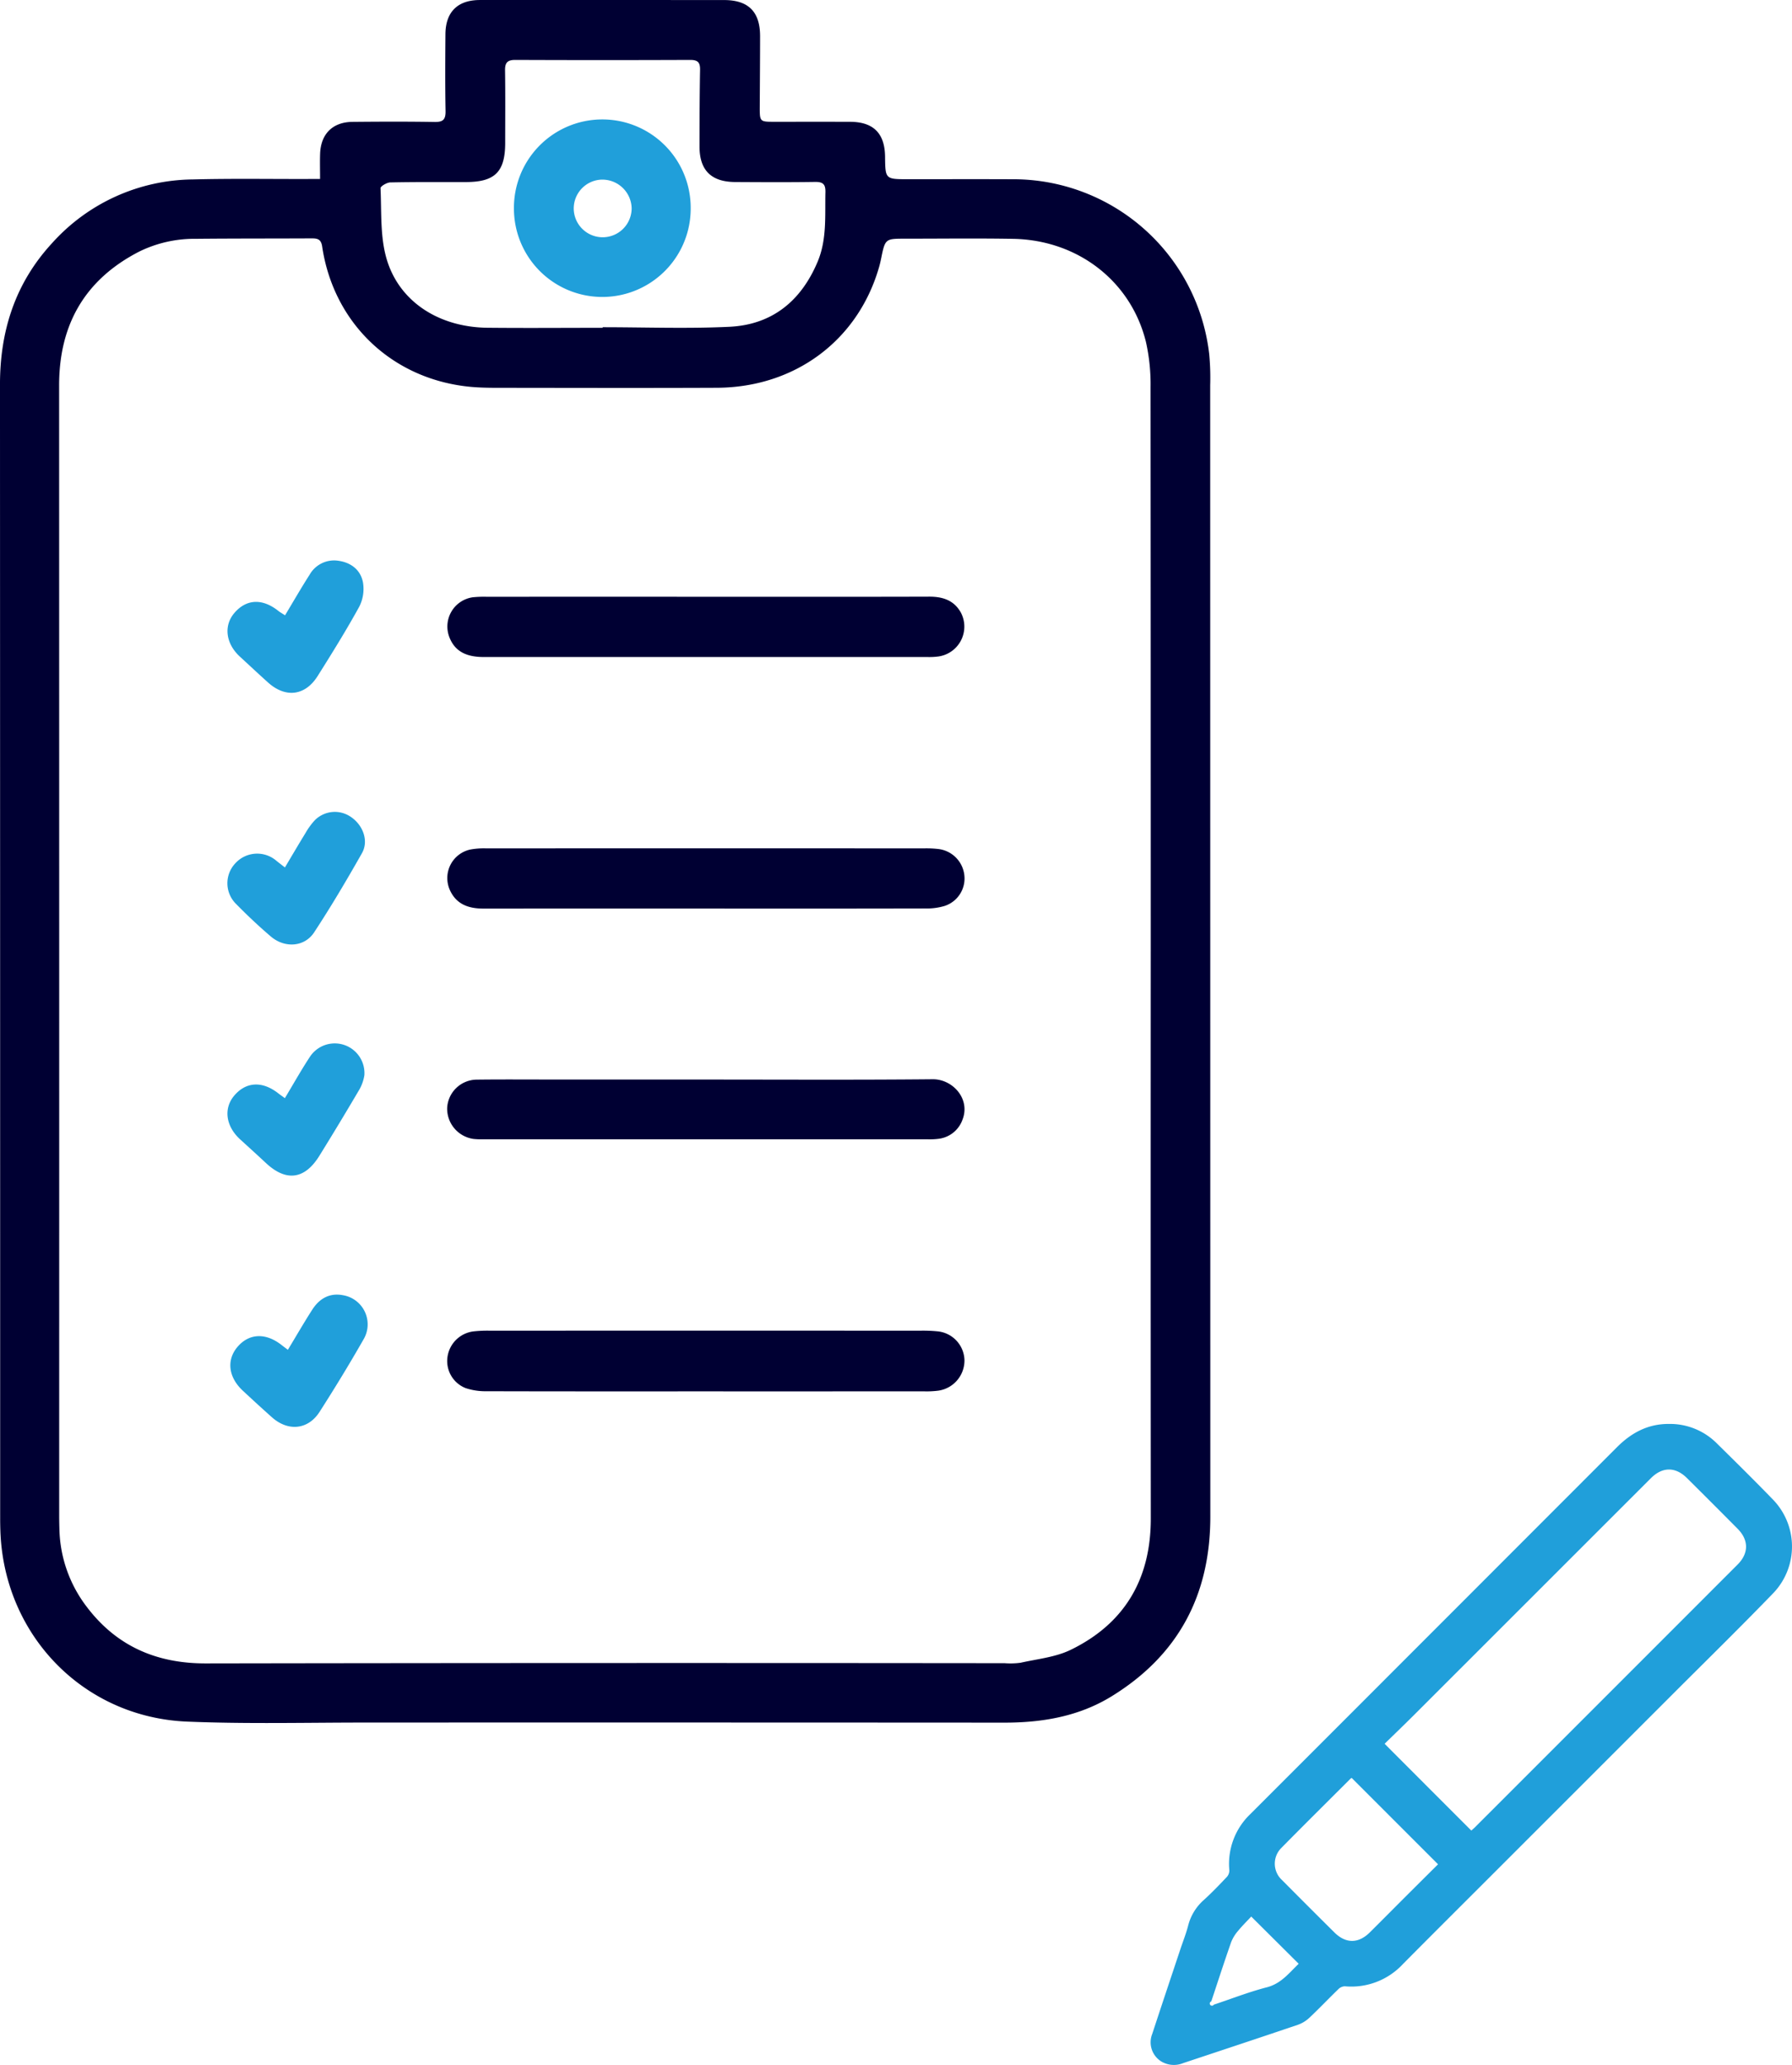
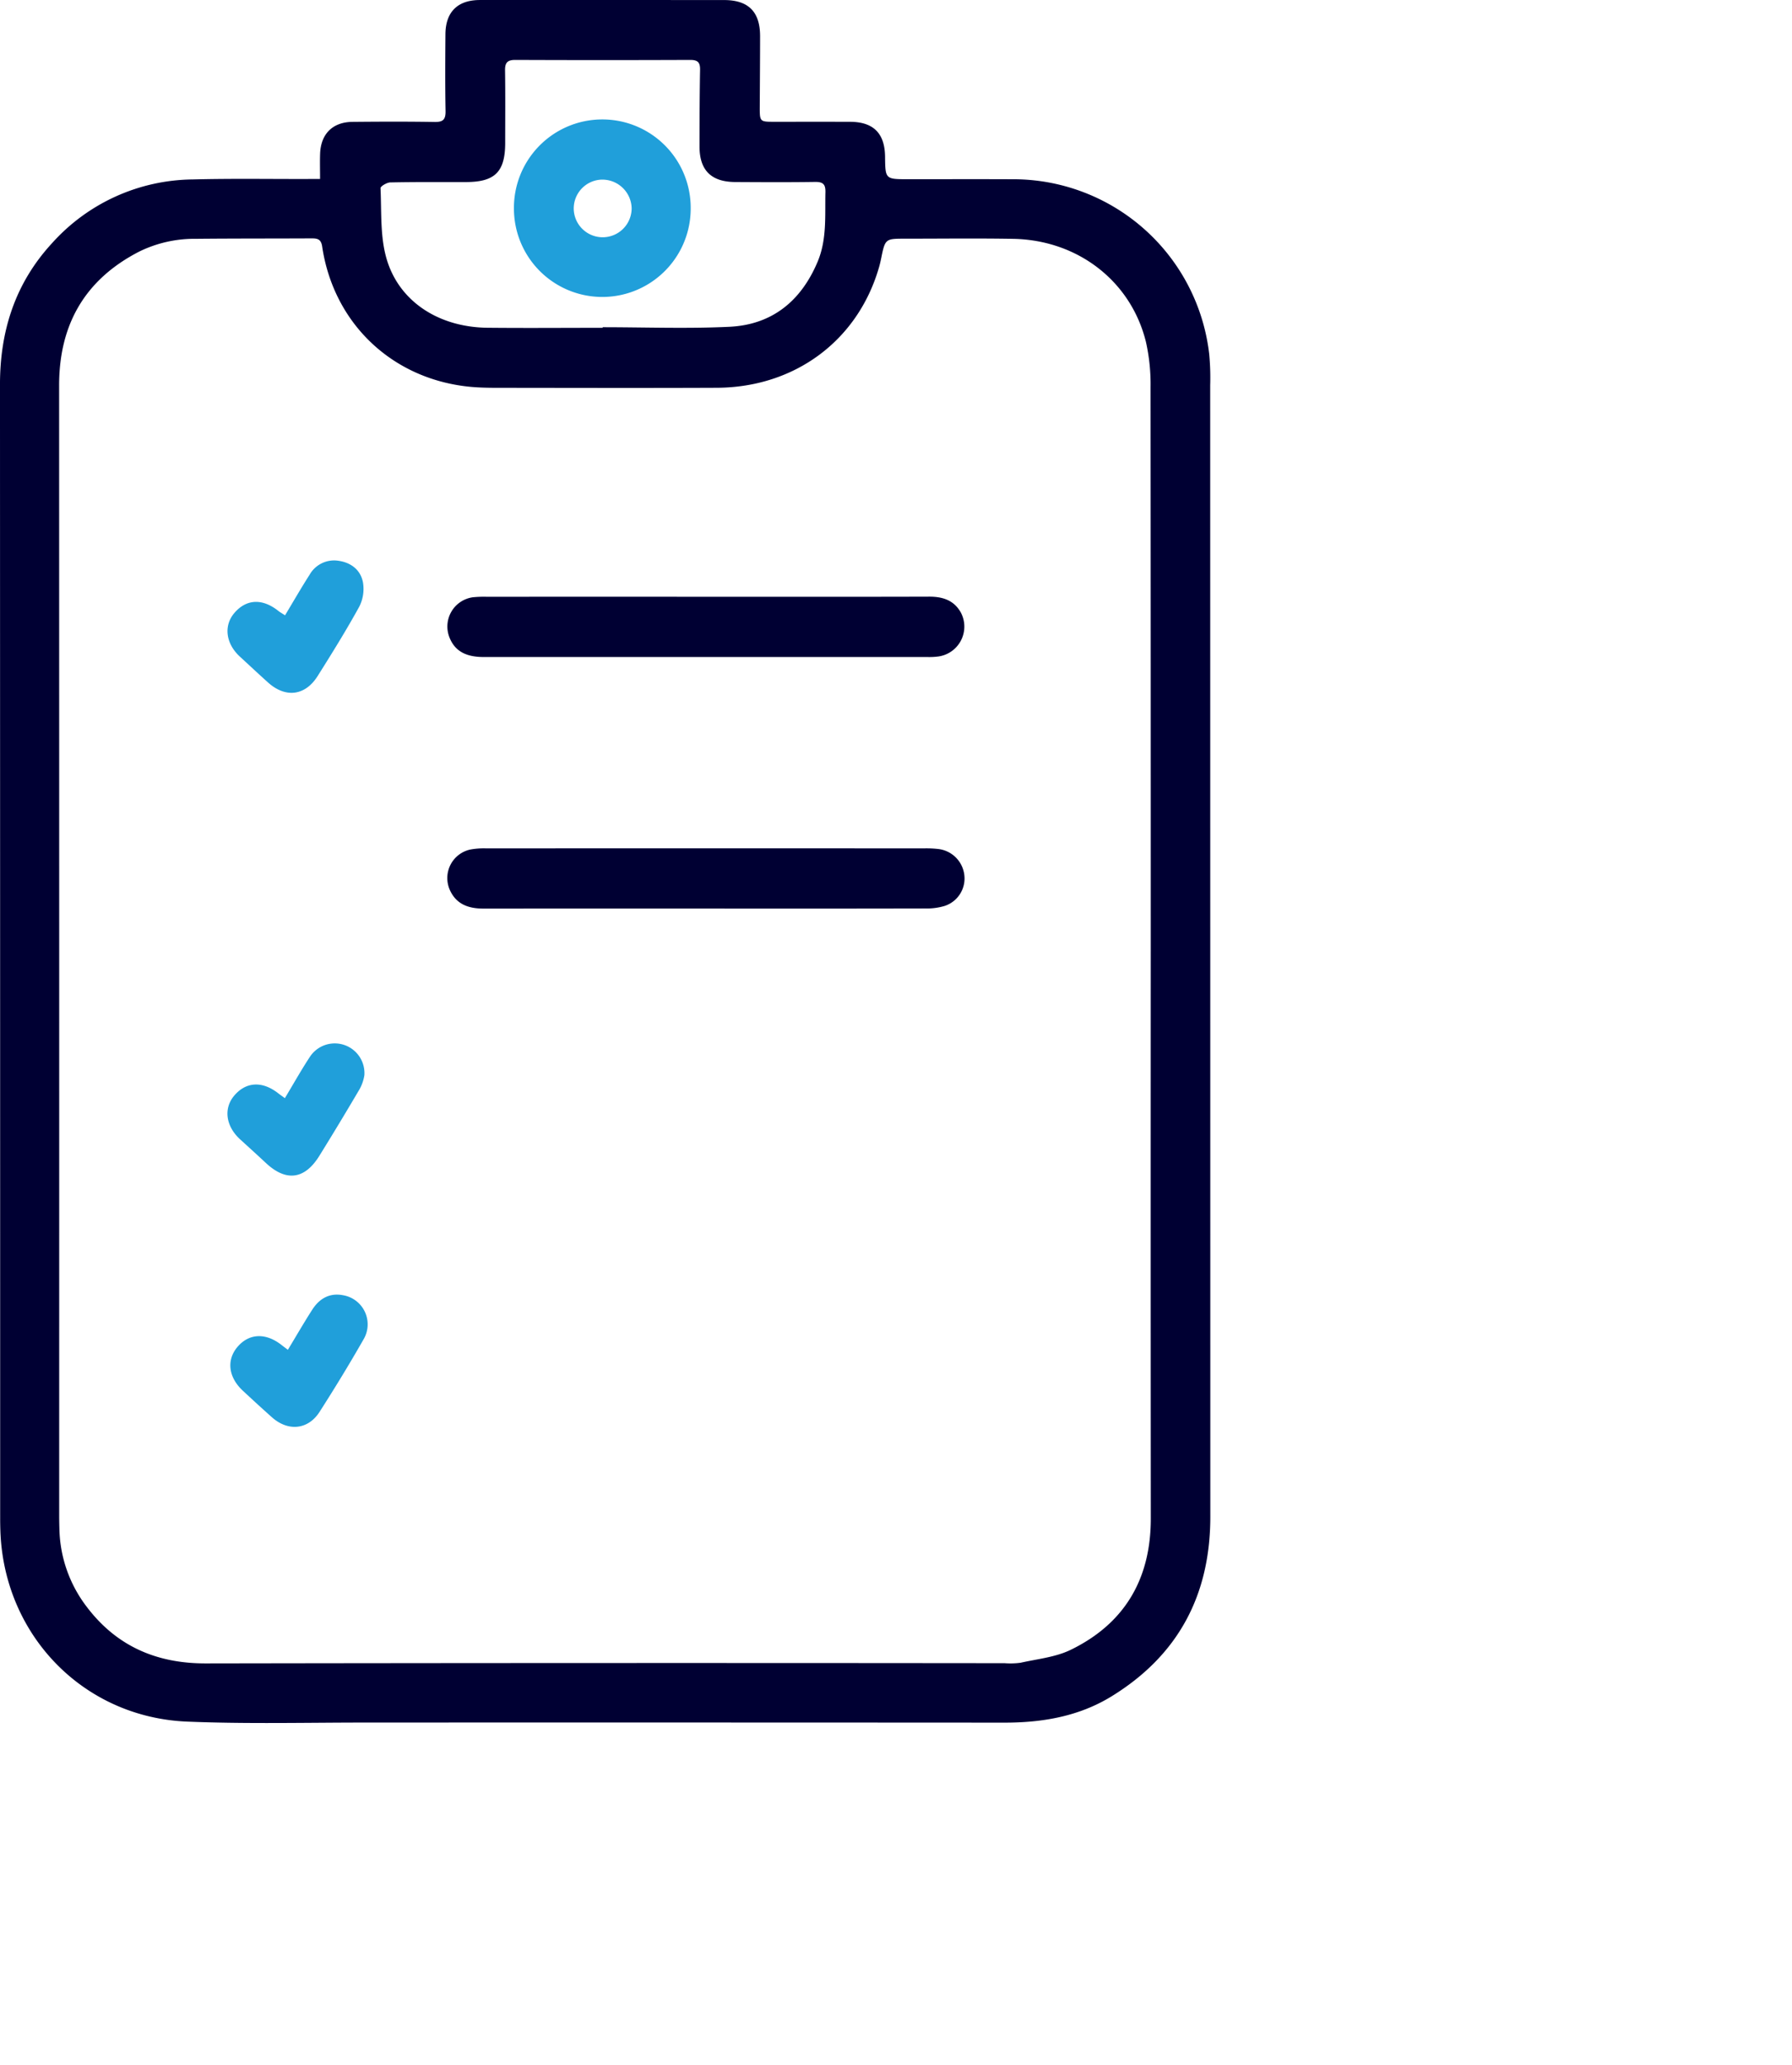
<svg xmlns="http://www.w3.org/2000/svg" width="416.144" height="479.38" viewBox="0 0 416.144 479.38">
  <g id="Groupe_207" data-name="Groupe 207" transform="translate(-12124.124 -9153.655)">
    <g id="Groupe_205" data-name="Groupe 205">
      <g id="Groupe_204" data-name="Groupe 204">
        <path id="Tracé_559" data-name="Tracé 559" d="M12198.449,9195.206c0-2.244-.053-4.053.011-5.857.164-4.61,2.918-7.359,7.525-7.4,6.357-.06,12.718-.085,19.073.022,1.972.034,2.57-.585,2.533-2.544-.11-5.943-.07-11.891-.028-17.836.036-5.163,2.836-7.927,7.988-7.93q28.365-.012,56.731.007c5.628,0,8.344,2.722,8.35,8.347,0,5.45-.049,10.9-.072,16.351-.015,3.56-.012,3.563,3.43,3.563,5.862,0,11.726-.019,17.589.007,5.384.024,8.018,2.687,8.077,8.092.058,5.236.058,5.234,5.4,5.233,8.01,0,16.021-.028,24.03.007a45.822,45.822,0,0,1,45.851,40.659,58.954,58.954,0,0,1,.223,7.176q.015,131.3.03,262.6c.011,18.183-7.4,32.2-22.9,41.745-7.6,4.681-16.093,6.131-24.929,6.126q-74.071-.045-148.146-.021c-13.872,0-27.761.35-41.612-.218-24.15-.988-42.594-20.117-43.392-44.31q-.05-1.485-.048-2.973,0-131.547-.04-263.093c-.011-12.532,3.559-23.6,12.09-32.854a44.48,44.48,0,0,1,32.685-14.793c8.829-.229,17.67-.084,26.506-.1C12196.294,9195.2,12197.184,9195.206,12198.449,9195.206Zm192.908,179.187q0-65.4-.046-130.8a44.813,44.813,0,0,0-1.071-10.548c-3.48-14.136-15.843-23.675-30.849-23.942-8.338-.147-16.68-.036-25.02-.037-4.689,0-4.687,0-5.646,4.688-.132.646-.282,1.291-.465,1.924-4.893,17-19.52,27.923-37.692,28-16.846.074-33.691.026-50.536.01-2.228,0-4.465-.021-6.68-.231-18.076-1.722-31.757-14.657-34.418-32.6-.261-1.76-1.185-1.868-2.536-1.861-8.917.044-17.837.012-26.754.1a29.119,29.119,0,0,0-13.181,2.961c-12.62,6.491-18.615,16.956-18.611,31.072q.032,131.171.015,262.34c0,1.074.021,2.147.052,3.221a30.755,30.755,0,0,0,6.454,18.132c6.9,9.033,16.152,13.02,27.524,13q92.773-.151,185.547-.05a17.28,17.28,0,0,0,3.707-.109c3.918-.878,8.109-1.282,11.642-3.006,12.557-6.126,18.583-16.5,18.573-30.478Q12391.321,9440.288,12391.357,9374.393Zm-127.284-144.635v-.138c9.82,0,19.66.37,29.458-.1,9.919-.479,16.653-6.022,20.475-15.13,2.179-5.2,1.673-10.687,1.8-16.121.045-1.88-.594-2.4-2.414-2.378-6.188.091-12.381.057-18.57.021-5.538-.033-8.248-2.729-8.252-8.219,0-5.942.021-11.887.127-17.827.031-1.705-.521-2.3-2.27-2.3q-20.3.083-40.608,0c-1.862-.009-2.438.629-2.41,2.438.084,5.611.036,11.225.031,16.837-.006,6.709-2.373,9.07-9.105,9.081-5.86.01-11.721-.039-17.579.083-.8.016-2.286.905-2.267,1.336.242,5.331-.086,10.864,1.275,15.931,2.741,10.2,12.072,16.348,23.563,16.473C12246.243,9229.836,12255.159,9229.758,12264.073,9229.758Z" fill="#003" />
-         <path id="Tracé_560" data-name="Tracé 560" d="M12287.849,9476.665c-16.921,0-33.843.019-50.764-.031a14.447,14.447,0,0,1-4.833-.725,6.75,6.75,0,0,1-4.227-7.123,6.951,6.951,0,0,1,5.986-6.034,28.941,28.941,0,0,1,3.705-.176q50.146-.012,100.289,0a33.744,33.744,0,0,1,3.707.144,6.909,6.909,0,0,1,6.383,6.692,7.077,7.077,0,0,1-6.026,7.084,21.112,21.112,0,0,1-3.456.162Q12313.232,9476.673,12287.849,9476.665Z" fill="#003" />
        <path id="Tracé_561" data-name="Tracé 561" d="M12288.114,9364.58q-25.866,0-51.731.007c-3.374,0-6.218-.93-7.747-4.215a6.776,6.776,0,0,1,4.653-9.482,17,17,0,0,1,3.687-.281q50.865-.022,101.729,0a23.954,23.954,0,0,1,3.455.163,6.885,6.885,0,0,1,5.911,6.095,6.7,6.7,0,0,1-4.6,7.111,14.309,14.309,0,0,1-4.372.583Q12313.609,9364.614,12288.114,9364.58Z" fill="#003" />
        <path id="Tracé_562" data-name="Tracé 562" d="M12288.134,9292.2c17.251,0,34.5.029,51.753-.025,3.128-.01,5.713.8,7.336,3.623a7,7,0,0,1-5.3,10.277,16.386,16.386,0,0,1-2.47.112q-51.505.007-103.01,0c-4.36,0-6.87-1.543-8.052-4.839a6.855,6.855,0,0,1,5.52-9.03,25.521,25.521,0,0,1,3.213-.116Q12262.63,9292.191,12288.134,9292.2Z" fill="#003" />
-         <path id="Tracé_563" data-name="Tracé 563" d="M12287.976,9404.278c17.581,0,35.163.1,52.742-.07,4.6-.046,8.851,4.53,6.9,9.44a6.748,6.748,0,0,1-5.532,4.383,17.016,17.016,0,0,1-2.718.112q-51.5.01-103.01,0a18.175,18.175,0,0,1-2.226-.075,7.1,7.1,0,0,1-6.168-7.2,6.933,6.933,0,0,1,6.776-6.57c6.023-.072,12.051-.025,18.076-.025Q12270.4,9404.272,12287.976,9404.278Z" fill="#003" />
-         <path id="Tracé_564" data-name="Tracé 564" d="M12190.288,9355.038c1.653-2.773,3.175-5.382,4.758-7.953a16.372,16.372,0,0,1,2.163-2.988,6.554,6.554,0,0,1,8.589-.653c2.7,1.938,3.959,5.5,2.379,8.283-3.532,6.229-7.181,12.407-11.111,18.39-2.237,3.4-6.811,3.7-10.032.962-2.822-2.4-5.521-4.958-8.121-7.6a6.742,6.742,0,0,1-.155-9.39,6.851,6.851,0,0,1,9.568-.587C12188.891,9353.953,12189.462,9354.394,12190.288,9355.038Z" fill="#209fda" />
        <path id="Tracé_565" data-name="Tracé 565" d="M12190.318,9296.5c1.94-3.221,3.739-6.354,5.687-9.393a6.542,6.542,0,0,1,6.713-3.268c2.958.419,5.188,2.166,5.705,5.078a9.114,9.114,0,0,1-.88,5.6c-3.018,5.479-6.323,10.8-9.665,16.1-2.906,4.6-7.456,5.127-11.508,1.481-2.205-1.982-4.372-4.008-6.553-6.019-3.27-3.014-3.792-7.147-1.284-10.1,2.786-3.277,6.526-3.452,10.236-.493C12189.2,9295.826,12189.692,9296.094,12190.318,9296.5Z" fill="#209fda" />
        <path id="Tracé_566" data-name="Tracé 566" d="M12190.279,9408.594c2.007-3.336,3.779-6.5,5.761-9.518a6.9,6.9,0,0,1,12.7,4.208,9.863,9.863,0,0,1-1.361,3.651q-4.456,7.572-9.087,15.04c-3.41,5.511-7.715,6.064-12.4,1.693-1.99-1.858-4.01-3.685-6.019-5.522-3.311-3.028-3.875-7.125-1.387-10.1,2.753-3.286,6.562-3.486,10.29-.548C12189.164,9407.8,12189.565,9408.075,12190.279,9408.594Z" fill="#209fda" />
        <path id="Tracé_567" data-name="Tracé 567" d="M12190.977,9467.017c1.994-3.3,3.761-6.362,5.671-9.334,1.648-2.563,4.02-3.944,7.145-3.334a6.855,6.855,0,0,1,4.815,10.146c-3.27,5.732-6.71,11.375-10.273,16.931-2.675,4.171-7.3,4.6-11.054,1.264-2.283-2.028-4.533-4.1-6.768-6.178-3.342-3.114-3.829-7.074-1.284-10.117,2.7-3.225,6.6-3.4,10.306-.47C12189.914,9466.225,12190.307,9466.511,12190.977,9467.017Z" fill="#209fda" />
        <path id="Tracé_568" data-name="Tracé 568" d="M12284.521,9201.953a20.524,20.524,0,0,1-41.048.235,20.525,20.525,0,1,1,41.048-.235Zm-20.632-6.6a6.709,6.709,0,0,0-6.528,6.938,6.725,6.725,0,0,0,13.444-.326A6.806,6.806,0,0,0,12263.89,9195.356Z" fill="#209fda" />
      </g>
    </g>
    <g id="Groupe_206" data-name="Groupe 206">
-       <path id="Tracé_569" data-name="Tracé 569" d="M12511.611,9484.228a15.376,15.376,0,0,1,11.241,4.55c4.314,4.251,8.631,8.5,12.844,12.855a15.65,15.65,0,0,1,.153,21.949c-7.807,8.074-15.84,15.93-23.781,23.874q-20.457,20.458-40.919,40.91c-7.074,7.073-14.169,14.125-21.21,21.229a16.348,16.348,0,0,1-13.523,5.184,2.255,2.255,0,0,0-1.5.673c-2.255,2.18-4.414,4.46-6.7,6.611a7.591,7.591,0,0,1-2.666,1.645c-8.866,3.008-17.76,5.945-26.644,8.9a5.717,5.717,0,0,1-5.025-.326,5.238,5.238,0,0,1-2.185-6.433c2.149-6.561,4.349-13.105,6.53-19.656.615-1.85,1.347-3.668,1.828-5.55a11.791,11.791,0,0,1,3.676-5.944c1.848-1.681,3.581-3.493,5.3-5.309a2.252,2.252,0,0,0,.574-1.526,15.967,15.967,0,0,1,4.836-13.025q8.681-8.675,17.355-17.354,33.939-33.945,67.868-67.9C12503,9486.255,12506.826,9484.222,12511.611,9484.228Zm-45.815,94.4c.238-.215.561-.479.854-.773q30.5-30.5,61-61c2.589-2.59,2.6-5.661,0-8.281q-5.865-5.915-11.778-11.78c-2.681-2.66-5.706-2.632-8.365.026q-27.464,27.453-54.934,54.9c-2.3,2.3-4.652,4.554-6.909,6.758C12452.471,9565.3,12459.105,9571.934,12465.8,9578.629Zm-27.781-12.219a1.274,1.274,0,0,0-.234.143c-5.363,5.355-10.751,10.687-16.07,16.083a5.145,5.145,0,0,0,.146,7.5q6.04,6.088,12.128,12.127c2.65,2.639,5.587,2.641,8.239.01,2.794-2.772,5.562-5.57,8.347-8.351,2.508-2.5,5.022-5,7.5-7.462Zm-23.321,32.182c-.961,1.031-2.084,2.127-3.07,3.333a9.128,9.128,0,0,0-1.611,2.643c-1.591,4.553-3.081,9.143-4.6,13.723a.51.51,0,1,0,.589.754c4.1-1.361,8.133-2.95,12.3-4.025,3.374-.869,5.216-3.391,7.409-5.463C12422.082,9605.943,12418.521,9602.4,12414.693,9598.592Z" fill="#209fda" />
-     </g>
+       </g>
  </g>
</svg>